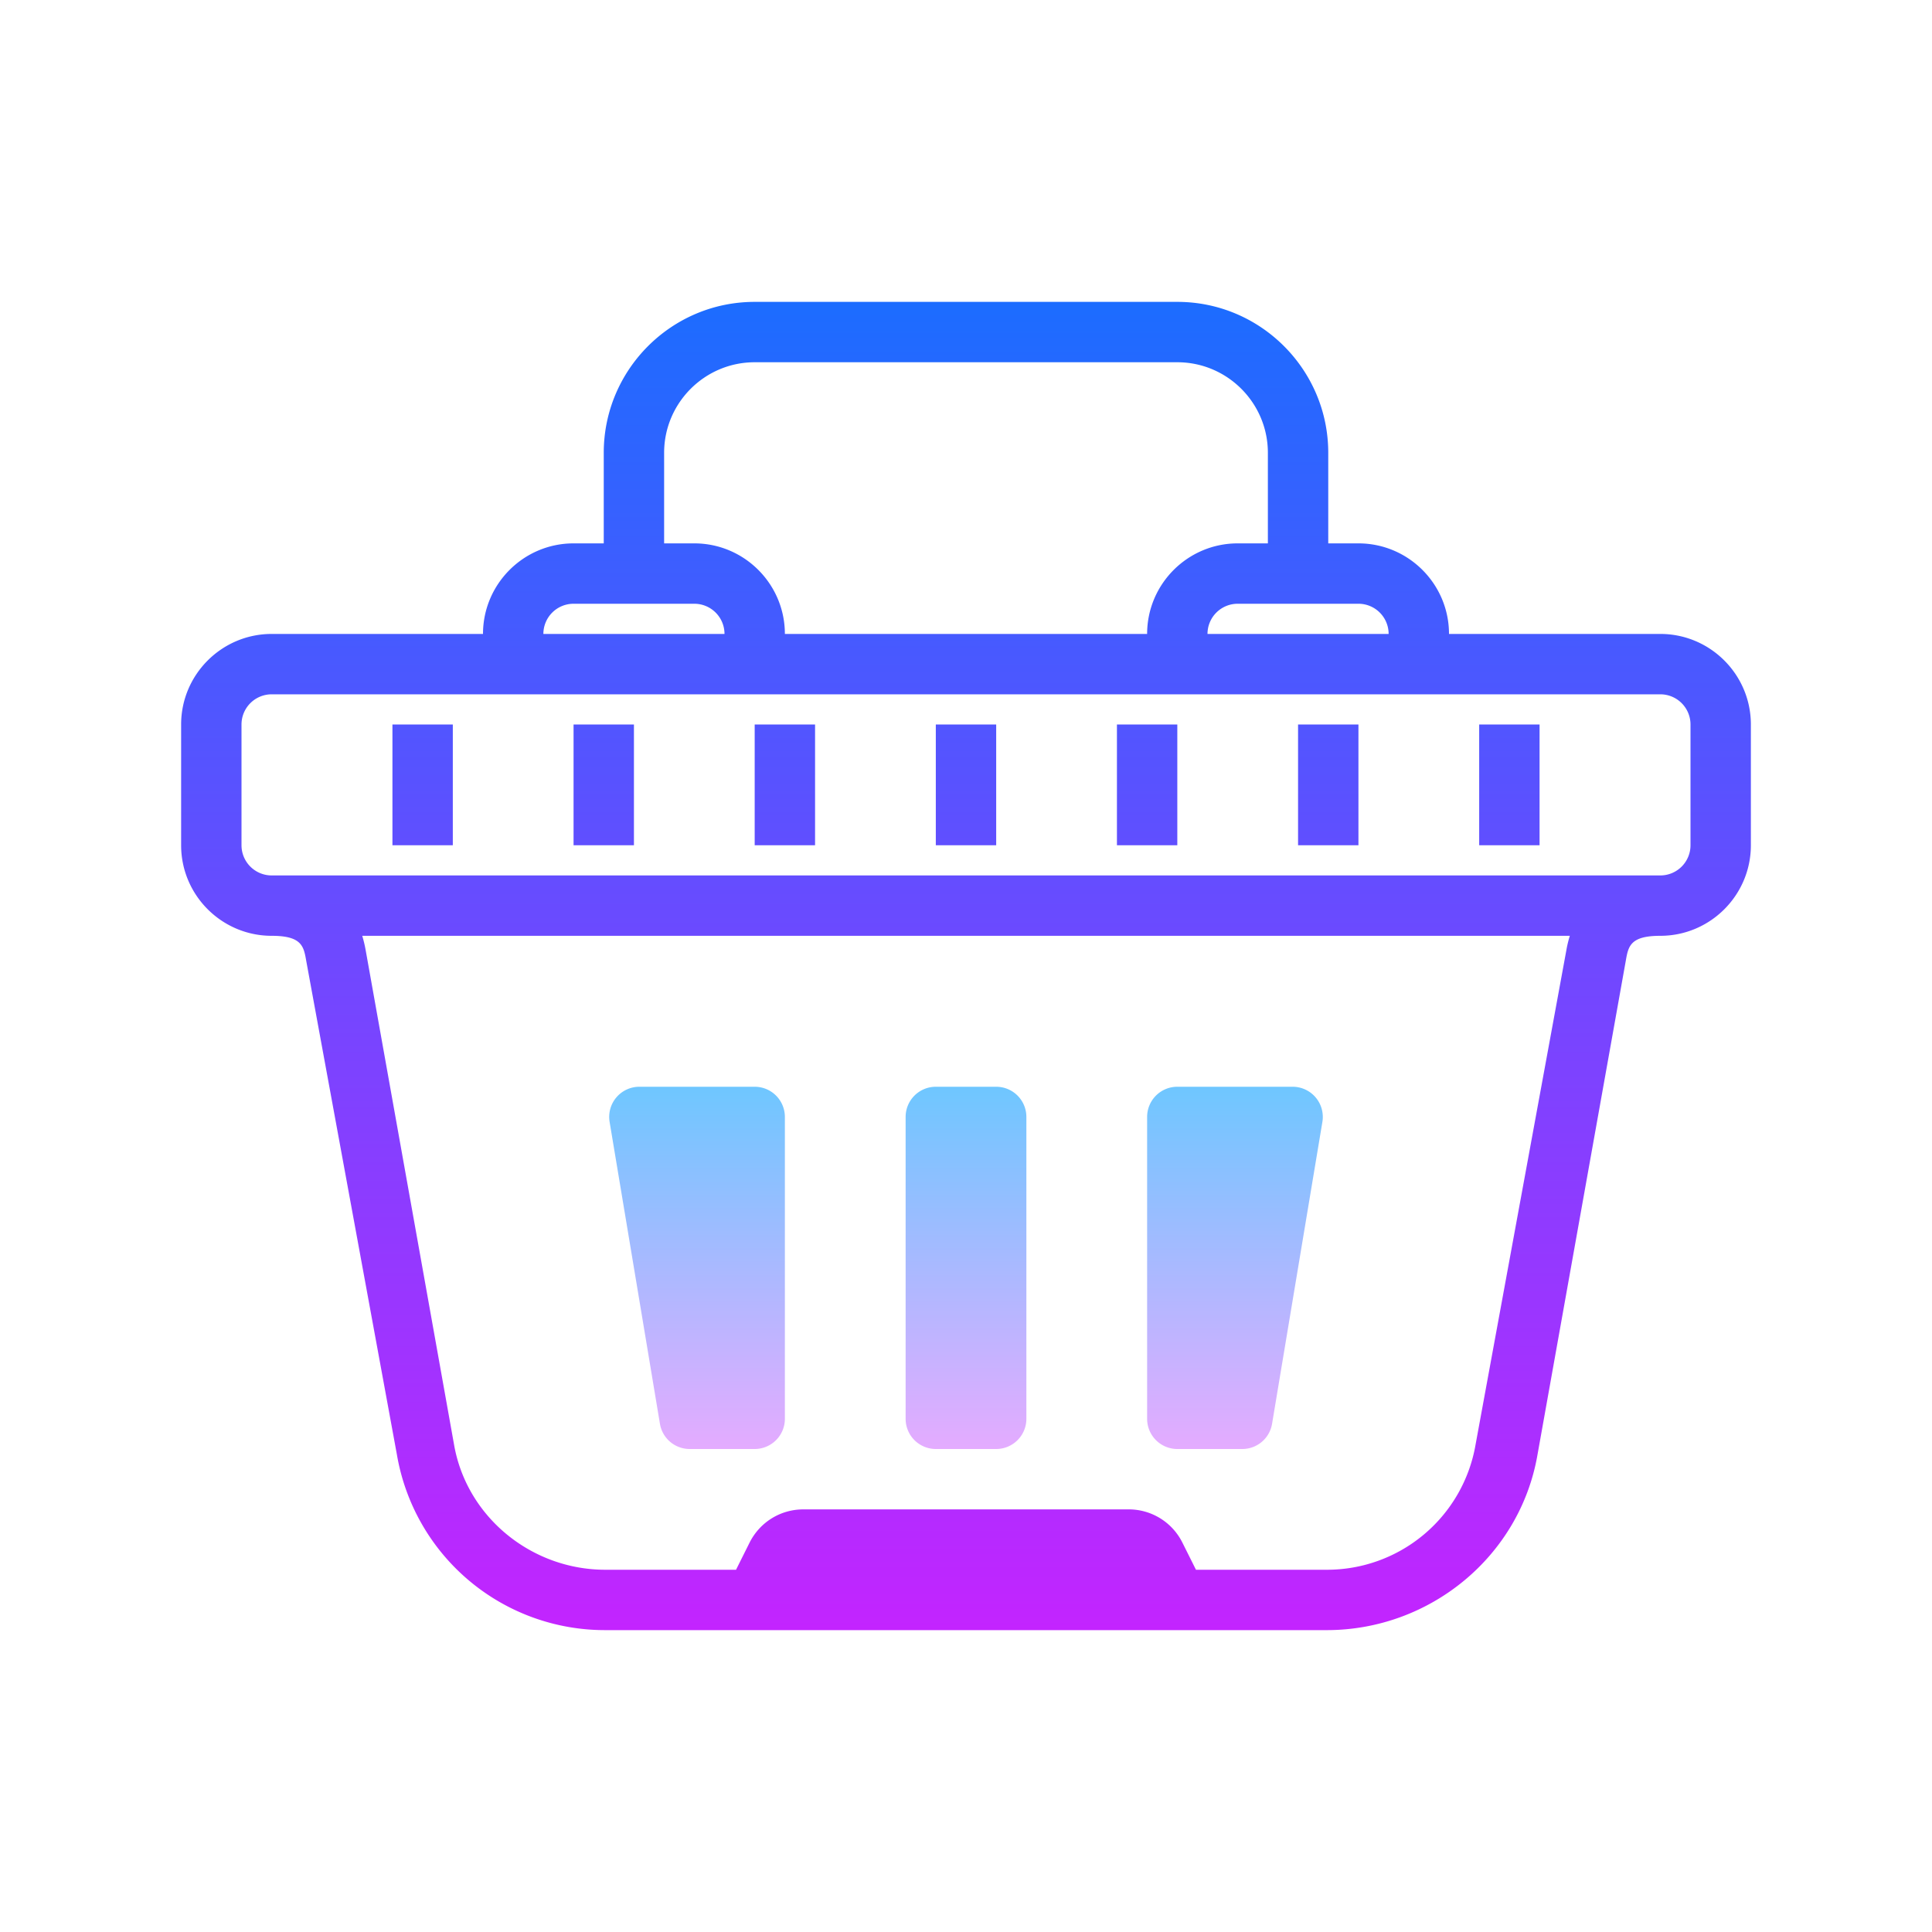
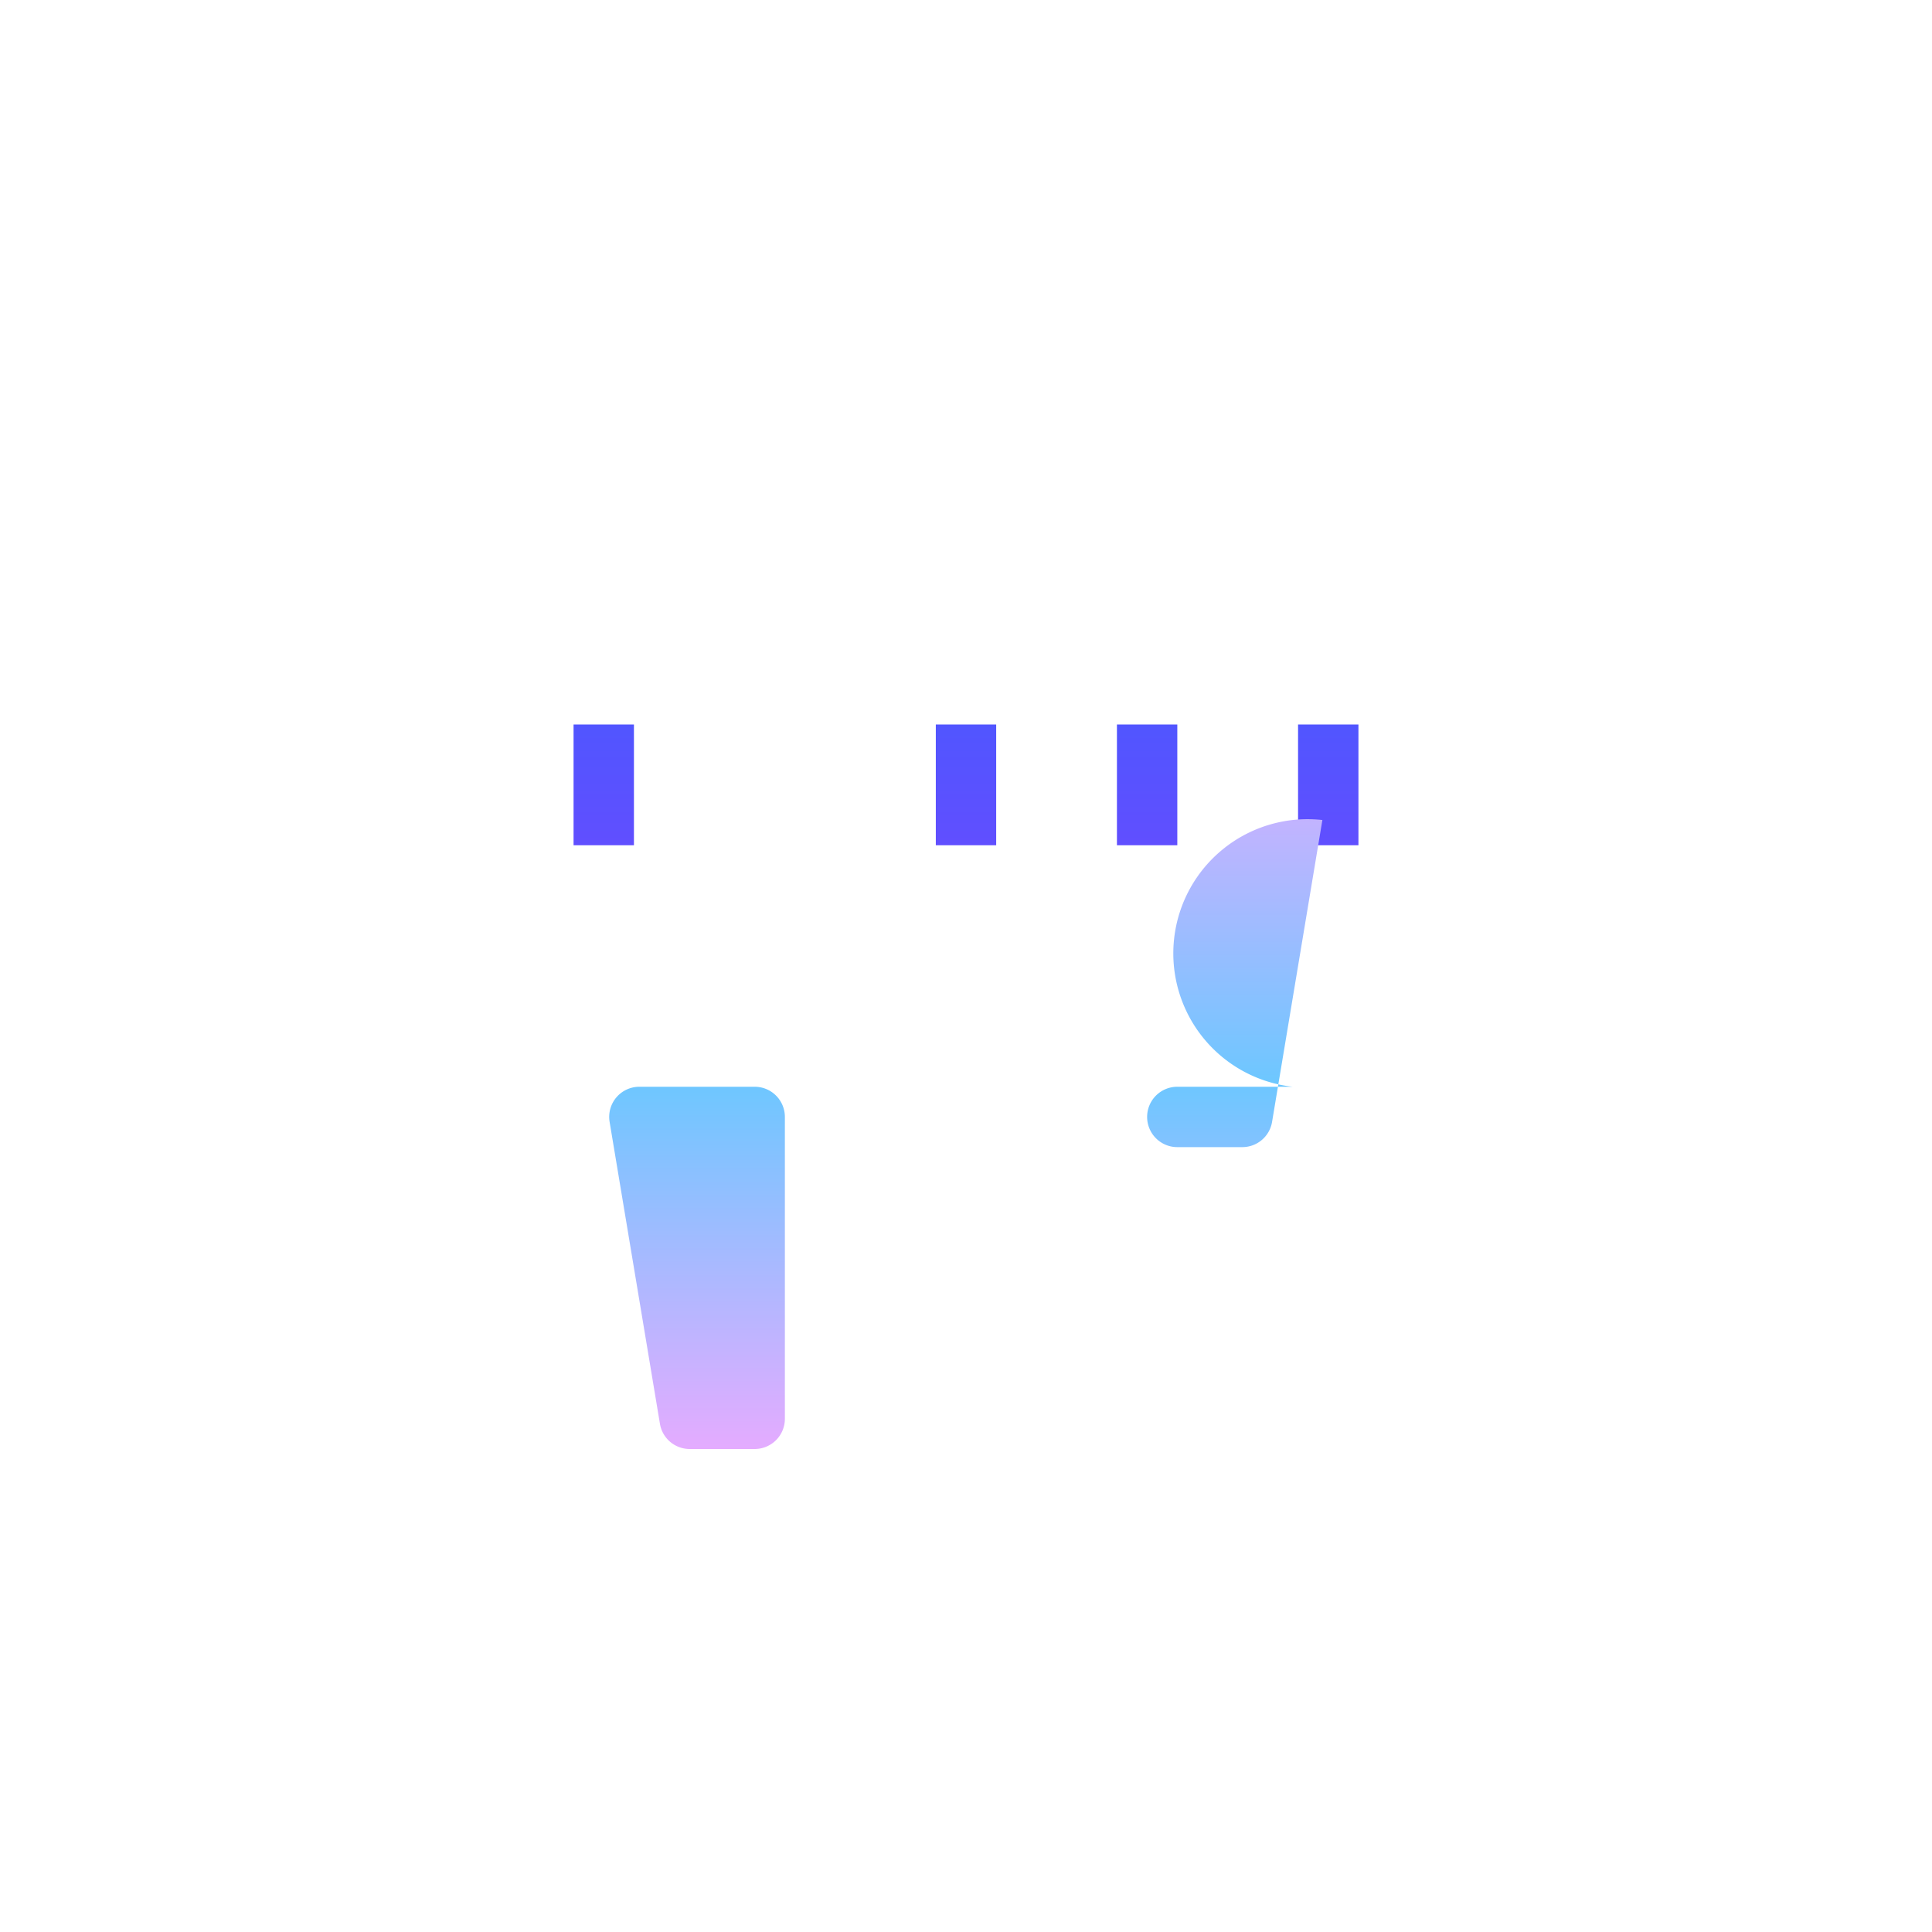
<svg xmlns="http://www.w3.org/2000/svg" viewBox="0 0 64 64">
  <linearGradient id="a" gradientUnits="userSpaceOnUse" x1="32" y1="9.5" x2="32" y2="55.288" spreadMethod="reflect">
    <stop offset="0" stop-color="#1a6dff" />
    <stop offset="1" stop-color="#c822ff" />
  </linearGradient>
-   <path d="M55 21h-7c0-1.654-1.346-3-3-3h-1v-3c0-2.757-2.243-5-5-5H25c-2.757 0-5 2.243-5 5v3h-1c-1.654 0-3 1.346-3 3H9c-1.654 0-3 1.346-3 3v4c0 1.654 1.346 3 3 3 1 0 1.061.349 1.144.828l3.006 16.369A6.988 6.988 0 0 0 20.049 54h23.902c3.413 0 6.394-2.44 6.979-5.803l2.926-16.369C53.939 31.349 54 31 55 31c1.654 0 3-1.346 3-3v-4c0-1.654-1.346-3-3-3zm-9 0h-6a1 1 0 0 1 1-1h4a1 1 0 0 1 1 1zm-24-6c0-1.654 1.346-3 3-3h14c1.654 0 3 1.346 3 3v3h-1c-1.654 0-3 1.346-3 3H26c0-1.654-1.346-3-3-3h-1v-3zm-3 5h4a1 1 0 0 1 1 1h-6a1 1 0 0 1 1-1zm32.886 11.486L48.88 47.855A4.993 4.993 0 0 1 43.951 52h-4.333l-.449-.898A1.985 1.985 0 0 0 37.385 50h-10.77c-.76 0-1.443.422-1.785 1.103l-.448.897h-4.333c-2.438 0-4.59-1.743-5.008-4.145l-2.926-16.369A4.31 4.31 0 0 0 12 31h40.002a3.917 3.917 0 0 0-.116.486zM56 28a1 1 0 0 1-1 1H9a1 1 0 0 1-1-1v-4a1 1 0 0 1 1-1h46a1 1 0 0 1 1 1v4z" fill="url(#a)" />
  <linearGradient id="b" gradientUnits="userSpaceOnUse" x1="14" y1="9.5" x2="14" y2="55.288" spreadMethod="reflect">
    <stop offset="0" stop-color="#1a6dff" />
    <stop offset="1" stop-color="#c822ff" />
  </linearGradient>
-   <rect x="13" y="24" width="2" height="4" fill="url(#b)" />
  <linearGradient id="c" gradientUnits="userSpaceOnUse" x1="20" y1="9.5" x2="20" y2="55.288" spreadMethod="reflect">
    <stop offset="0" stop-color="#1a6dff" />
    <stop offset="1" stop-color="#c822ff" />
  </linearGradient>
  <rect x="19" y="24" width="2" height="4" fill="url(#c)" />
  <linearGradient id="d" gradientUnits="userSpaceOnUse" x1="26" y1="9.5" x2="26" y2="55.288" spreadMethod="reflect">
    <stop offset="0" stop-color="#1a6dff" />
    <stop offset="1" stop-color="#c822ff" />
  </linearGradient>
-   <rect x="25" y="24" width="2" height="4" fill="url(#d)" />
  <linearGradient id="e" gradientUnits="userSpaceOnUse" x1="32" y1="9.5" x2="32" y2="55.288" spreadMethod="reflect">
    <stop offset="0" stop-color="#1a6dff" />
    <stop offset="1" stop-color="#c822ff" />
  </linearGradient>
  <rect x="31" y="24" width="2" height="4" fill="url(#e)" />
  <linearGradient id="f" gradientUnits="userSpaceOnUse" x1="38" y1="9.5" x2="38" y2="55.288" spreadMethod="reflect">
    <stop offset="0" stop-color="#1a6dff" />
    <stop offset="1" stop-color="#c822ff" />
  </linearGradient>
  <rect x="37" y="24" width="2" height="4" fill="url(#f)" />
  <linearGradient id="g" gradientUnits="userSpaceOnUse" x1="44" y1="9.5" x2="44" y2="55.288" spreadMethod="reflect">
    <stop offset="0" stop-color="#1a6dff" />
    <stop offset="1" stop-color="#c822ff" />
  </linearGradient>
  <rect x="43" y="24" width="2" height="4" fill="url(#g)" />
  <linearGradient id="h" gradientUnits="userSpaceOnUse" x1="50" y1="9.5" x2="50" y2="55.288" spreadMethod="reflect">
    <stop offset="0" stop-color="#1a6dff" />
    <stop offset="1" stop-color="#c822ff" />
  </linearGradient>
-   <rect x="49" y="24" width="2" height="4" fill="url(#h)" />
  <linearGradient id="i" gradientUnits="userSpaceOnUse" x1="40.91" y1="35.833" x2="40.91" y2="48.181" spreadMethod="reflect">
    <stop offset="0" stop-color="#6dc7ff" />
    <stop offset="1" stop-color="#e6abff" />
  </linearGradient>
-   <path d="M38 37v10a1 1 0 0 0 1 1h2.153a.999.999 0 0 0 .986-.836l1.667-10A1 1 0 0 0 42.82 36H39a1 1 0 0 0-1 1z" fill="url(#i)" />
+   <path d="M38 37a1 1 0 0 0 1 1h2.153a.999.999 0 0 0 .986-.836l1.667-10A1 1 0 0 0 42.82 36H39a1 1 0 0 0-1 1z" fill="url(#i)" />
  <linearGradient id="j" gradientUnits="userSpaceOnUse" x1="23.09" y1="35.833" x2="23.09" y2="48.181" spreadMethod="reflect">
    <stop offset="0" stop-color="#6dc7ff" />
    <stop offset="1" stop-color="#e6abff" />
  </linearGradient>
  <path d="M26 37v10a1 1 0 0 1-1 1h-2.153a.999.999 0 0 1-.986-.836l-1.667-10A1 1 0 0 1 21.18 36H25a1 1 0 0 1 1 1z" fill="url(#j)" />
  <linearGradient id="k" gradientUnits="userSpaceOnUse" x1="32" y1="35.833" x2="32" y2="48.181" spreadMethod="reflect">
    <stop offset="0" stop-color="#6dc7ff" />
    <stop offset="1" stop-color="#e6abff" />
  </linearGradient>
-   <path d="M33 48h-2a1 1 0 0 1-1-1V37a1 1 0 0 1 1-1h2a1 1 0 0 1 1 1v10a1 1 0 0 1-1 1z" fill="url(#k)" />
</svg>